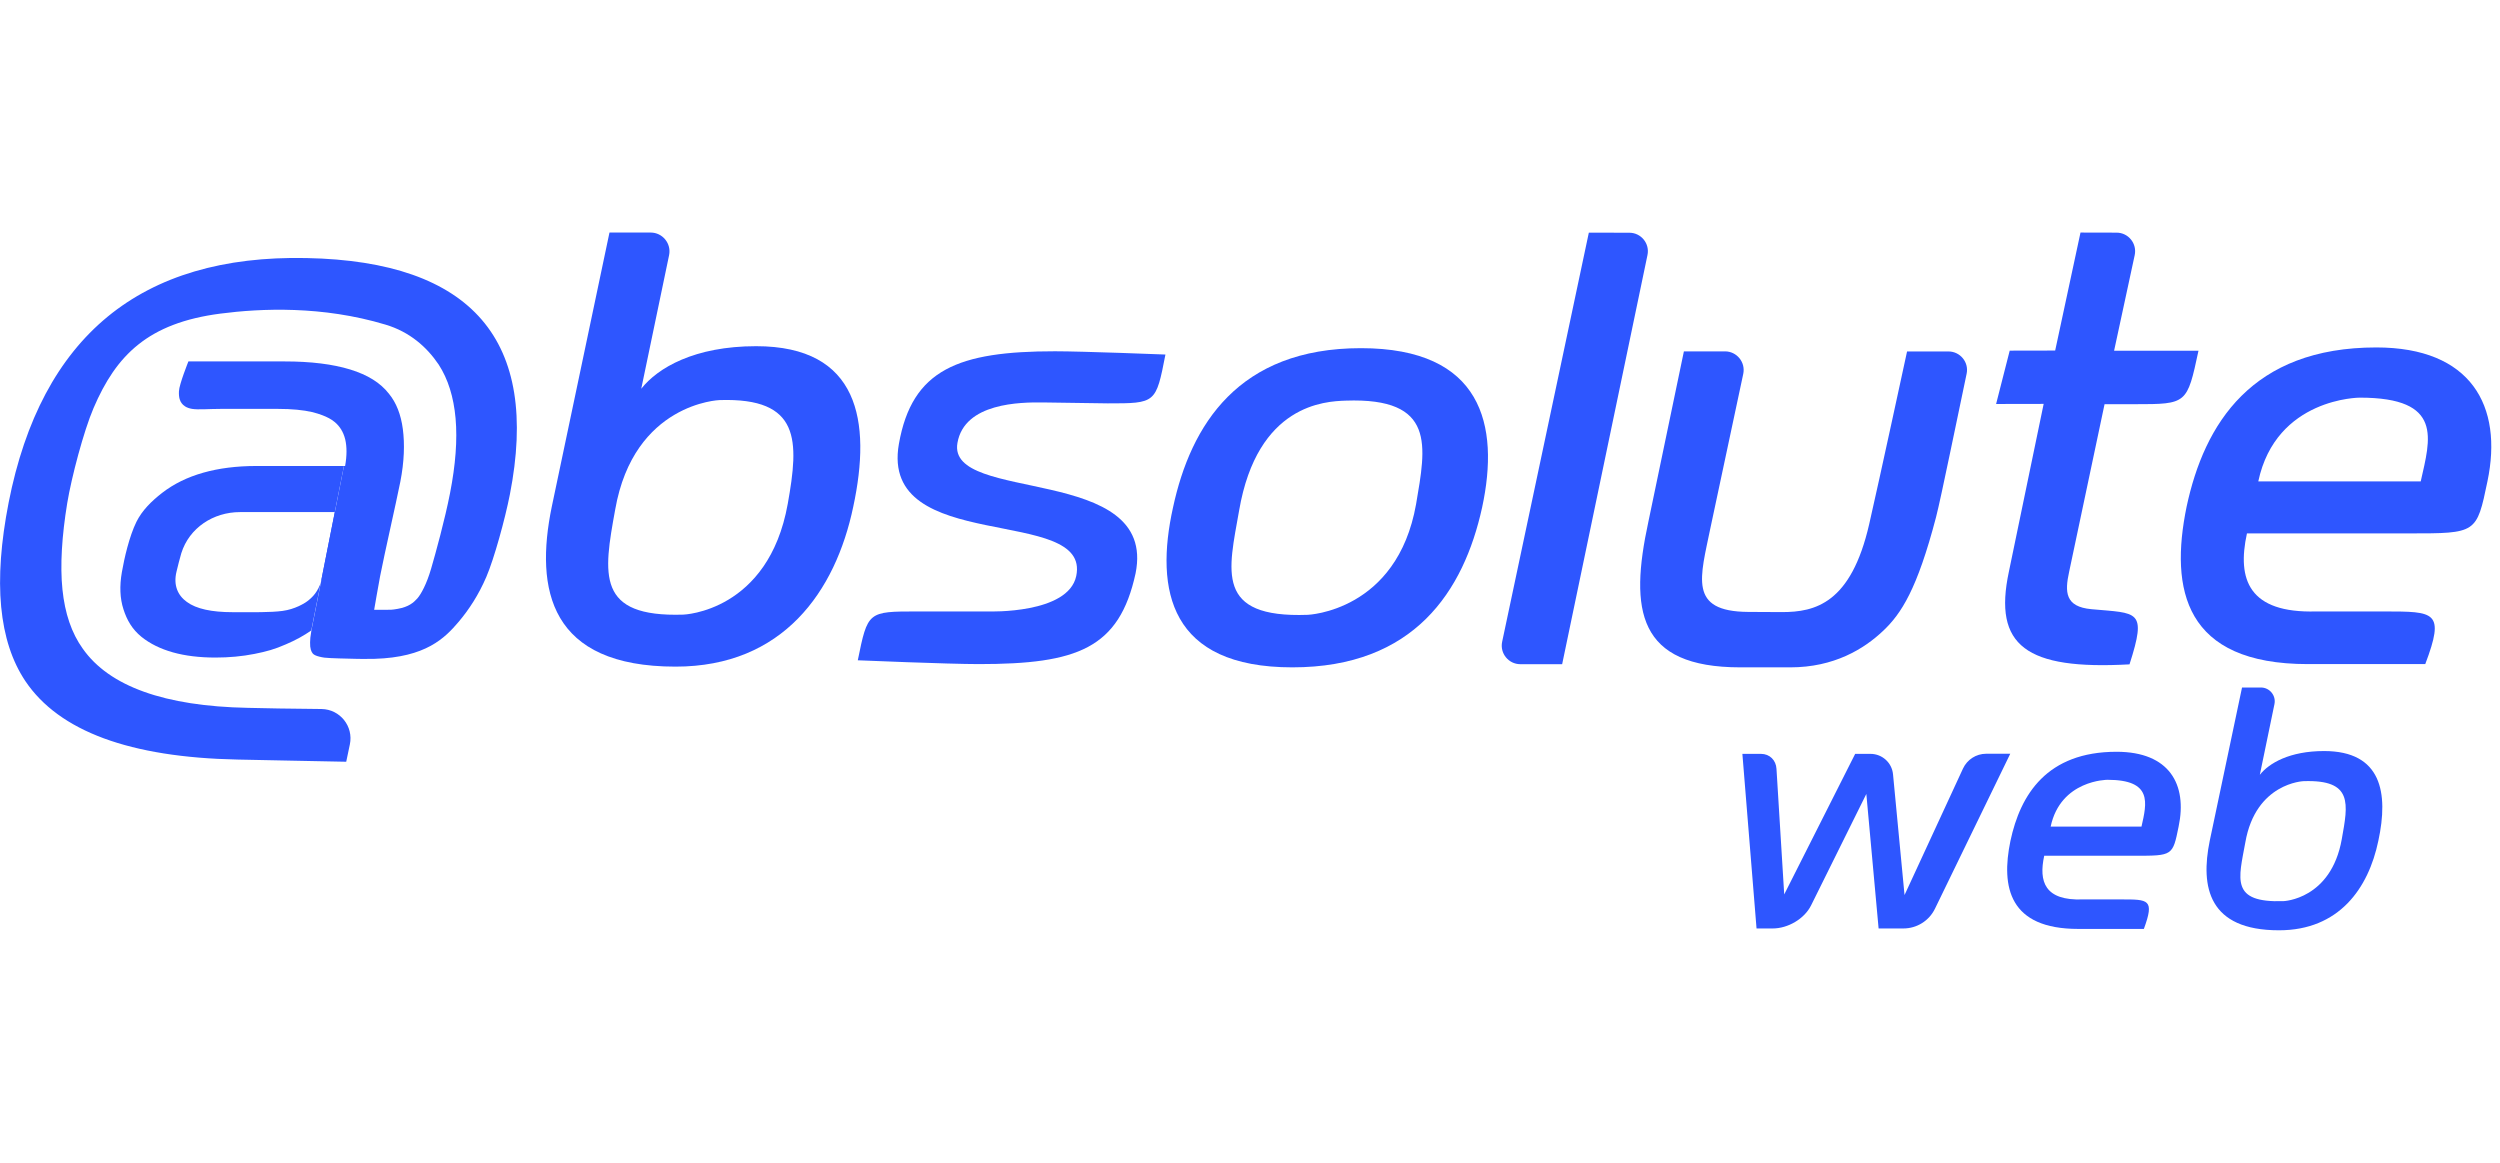
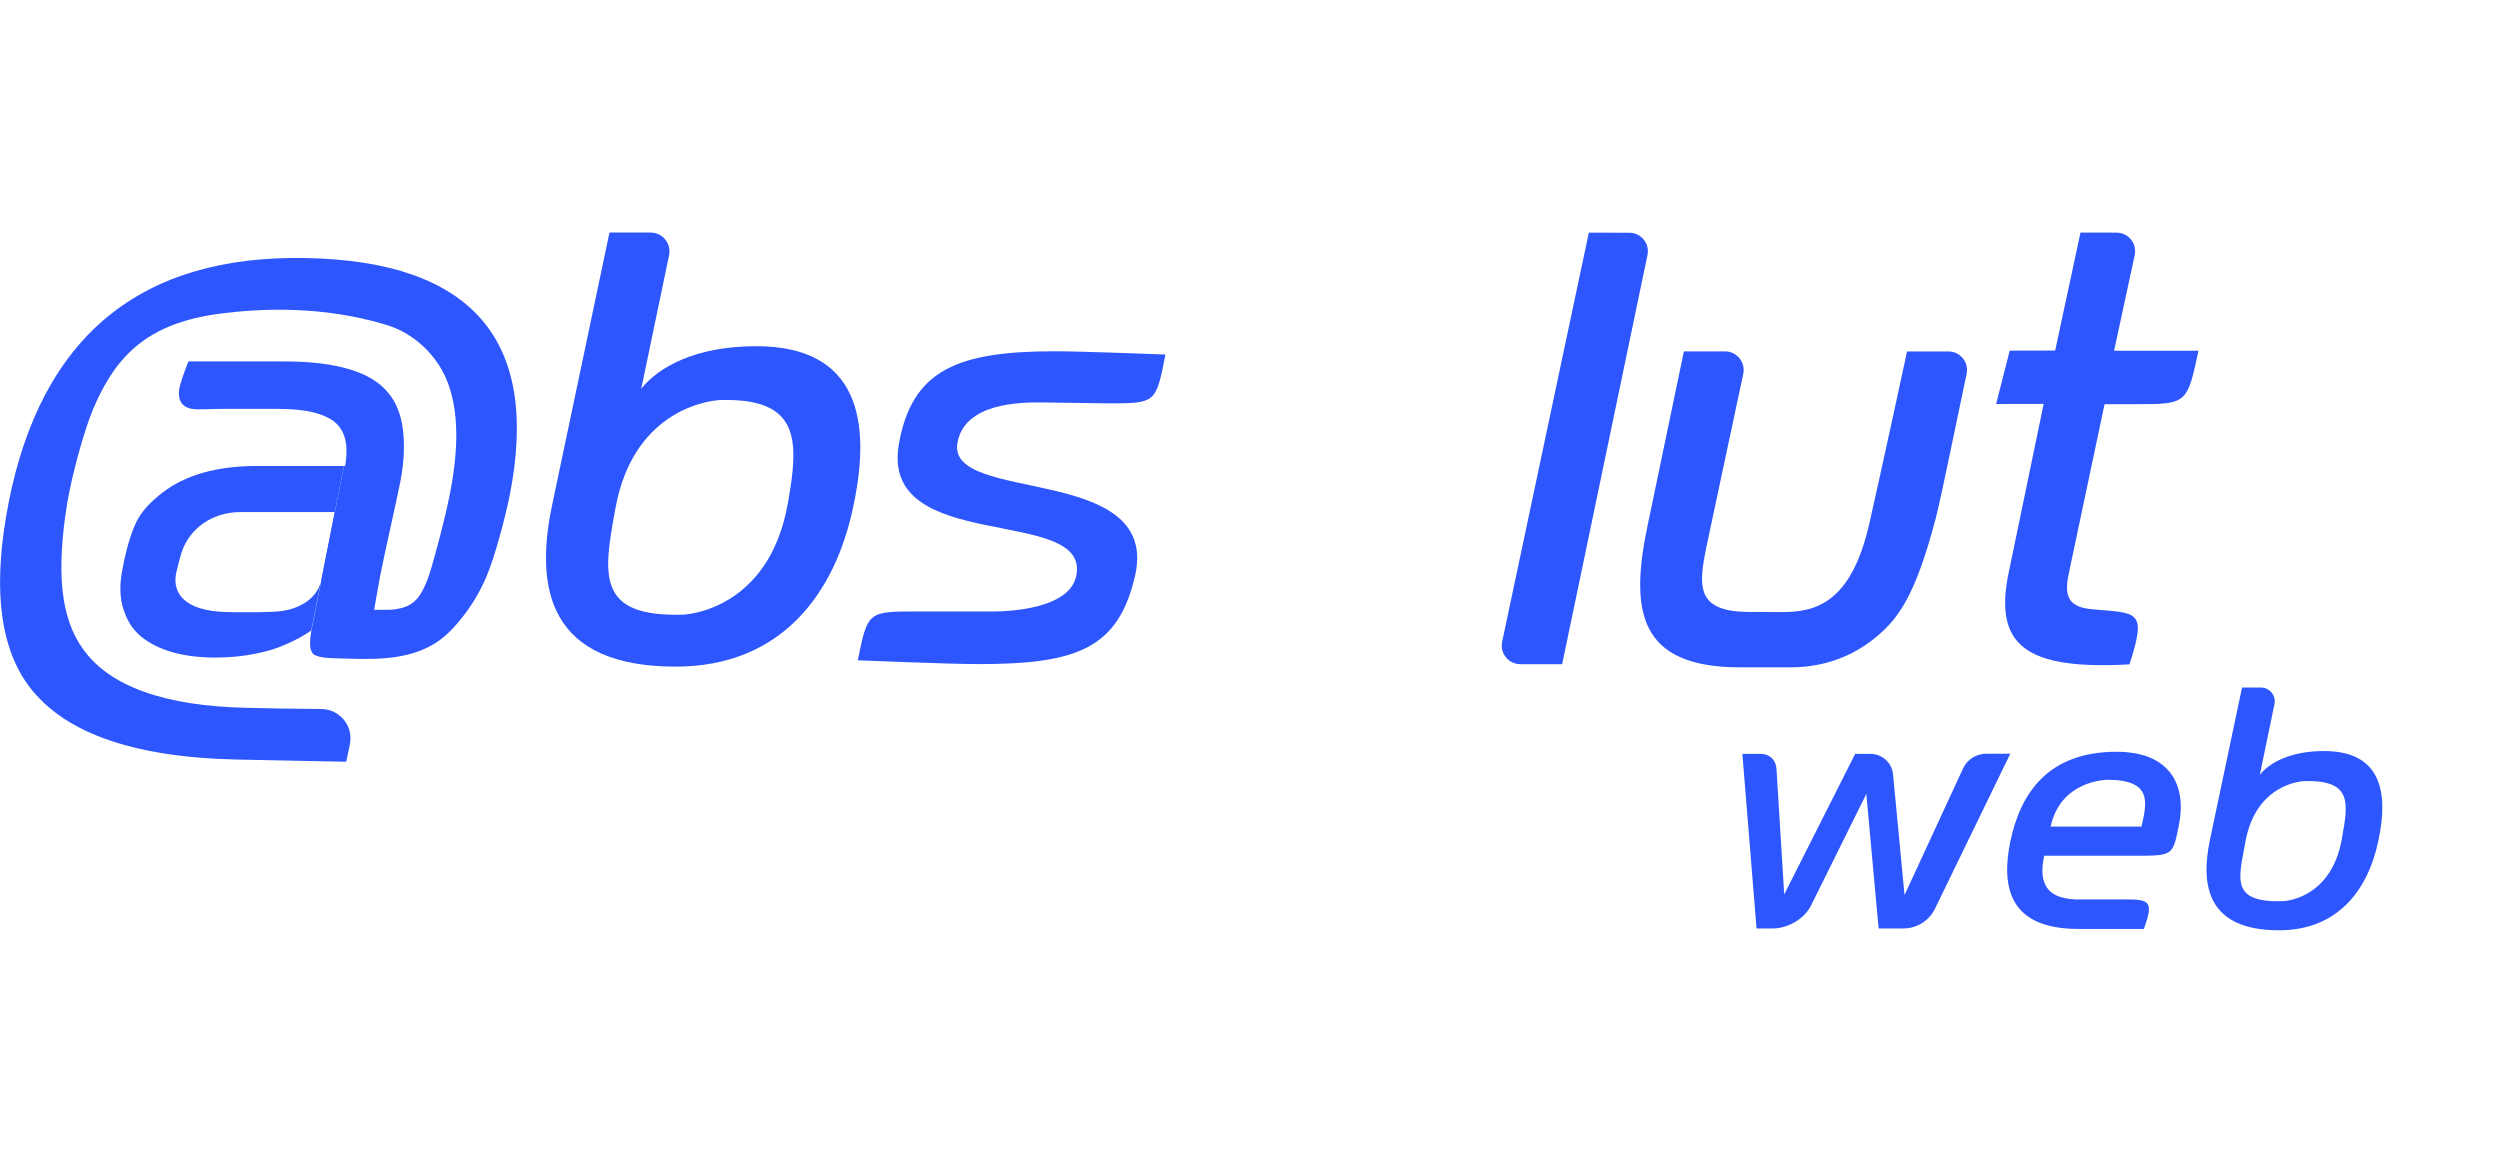
<svg xmlns="http://www.w3.org/2000/svg" width="86" height="40" viewBox="0 0 86 40" fill="none">
  <g clip-path="url(#clip0_9767_4301)">
    <g clip-path="url(#clip1_9767_4301)">
      <path d="M11.832 16.03H11.872C11.935 15.674 11.935 15.371 11.876 15.118C11.816 14.865 11.694 14.665 11.51 14.515C11.398 14.422 11.251 14.344 11.082 14.281C10.979 14.244 10.873 14.206 10.752 14.178C10.427 14.103 10.034 14.066 9.568 14.066H8.576H7.583C7.211 14.066 6.818 14.1 6.609 14.066C6.4 14.032 6.303 13.941 6.25 13.872C6.2 13.807 6.144 13.694 6.156 13.457C6.165 13.22 6.481 12.433 6.481 12.433H8.085H9.79C10.695 12.433 11.448 12.527 12.047 12.711C12.647 12.895 13.09 13.173 13.38 13.545C13.633 13.854 13.792 14.259 13.858 14.762C13.924 15.268 13.908 15.874 13.771 16.573C13.608 17.385 13.237 18.999 13.078 19.81C13.021 20.101 12.871 20.978 12.871 20.978H13.184C13.455 20.978 13.471 20.981 13.683 20.944C14.058 20.878 14.226 20.731 14.357 20.585C14.486 20.438 14.676 20.091 14.829 19.567C14.982 19.046 15.306 17.865 15.481 16.966C15.672 15.989 15.737 15.13 15.672 14.394C15.606 13.657 15.413 13.039 15.091 12.542C14.685 11.94 14.095 11.415 13.258 11.166C11.086 10.513 8.981 10.607 7.583 10.788C5.095 11.11 3.996 12.218 3.218 14.038C2.878 14.831 2.46 16.417 2.313 17.306C2.129 18.43 2.063 19.451 2.148 20.276C2.232 21.1 2.463 21.78 2.847 22.314C3.303 22.963 4.005 23.457 4.954 23.797C5.9 24.137 7.093 24.322 8.526 24.35L9.597 24.372L11.061 24.39C11.698 24.4 12.166 24.986 12.035 25.608L11.91 26.204L10.043 26.167L8.176 26.129C6.325 26.092 4.789 25.848 3.571 25.399C2.354 24.949 1.454 24.294 0.874 23.432C0.415 22.748 0.137 21.896 0.04 20.872C-0.057 19.848 0.031 18.655 0.296 17.294C0.858 14.431 1.995 12.299 3.702 10.894C5.41 9.492 7.689 8.818 10.542 8.877C13.396 8.933 15.403 9.642 16.571 10.997C17.738 12.352 18.06 14.356 17.539 17.013C17.373 17.859 16.999 19.217 16.73 19.845C16.462 20.469 16.131 20.972 15.778 21.39C15.303 21.949 14.654 22.611 12.884 22.664L12.528 22.667C12.497 22.667 12.472 22.667 12.441 22.667C12.378 22.667 12.316 22.667 12.259 22.664C12.253 22.664 12.25 22.664 12.244 22.664C11.997 22.658 11.32 22.645 11.161 22.623C11.092 22.614 11.036 22.601 10.986 22.589C10.873 22.561 10.798 22.526 10.761 22.483C10.708 22.42 10.661 22.311 10.667 22.099C10.67 21.949 10.674 21.946 10.711 21.693" fill="#2E56FF" />
      <path d="M10.752 14.178C10.873 14.206 10.983 14.241 11.082 14.281C10.979 14.244 10.873 14.206 10.752 14.178Z" fill="#244EFF" />
      <path d="M11.51 14.515C11.691 14.665 11.813 14.868 11.875 15.118C11.816 14.868 11.694 14.665 11.51 14.515Z" fill="#244EFF" />
      <path d="M6.605 14.066C6.396 14.032 6.299 13.941 6.246 13.872C6.296 13.941 6.396 14.032 6.605 14.066Z" fill="#244EFF" />
      <path d="M13.372 13.545C13.082 13.173 12.639 12.895 12.039 12.711C12.639 12.898 13.082 13.176 13.372 13.545Z" fill="#244EFF" />
      <path d="M6.237 19.03C6.512 18.156 7.339 17.616 8.257 17.616H10.221H11.592L11.563 17.769L11.535 17.922C11.417 18.593 11.189 19.579 11.061 19.973C10.933 20.366 10.758 20.528 10.621 20.644C10.483 20.759 10.14 20.959 9.722 21.015C9.303 21.072 8.704 21.059 8.001 21.059C7.277 21.059 6.753 20.944 6.431 20.709C6.109 20.479 5.96 20.123 6.072 19.664C6.109 19.514 6.191 19.174 6.237 19.03ZM11.832 16.03C11.832 16.03 11.832 16.03 11.816 16.03C11.329 16.03 10.343 16.03 10.343 16.03H8.816C8.139 16.03 7.53 16.108 6.99 16.261C6.45 16.414 5.978 16.645 5.579 16.954C5.213 17.238 4.889 17.556 4.692 17.953C4.445 18.459 4.277 19.198 4.193 19.679C4.108 20.16 4.127 20.588 4.246 20.956C4.364 21.328 4.545 21.646 4.867 21.908C5.163 22.146 5.526 22.323 5.95 22.442C6.375 22.561 6.865 22.62 7.414 22.62C7.88 22.62 8.326 22.579 8.751 22.495C9.175 22.411 9.453 22.333 9.837 22.164C10.168 22.024 10.461 21.861 10.708 21.687" fill="#2E56FF" />
      <path d="M10.984 22.583C11.037 22.595 11.094 22.608 11.162 22.617C11.322 22.639 11.996 22.651 12.242 22.658C11.996 22.651 11.318 22.639 11.159 22.617C11.094 22.608 11.037 22.595 10.984 22.583Z" fill="#244EFF" />
      <path d="M9.783 12.433C10.689 12.433 11.441 12.527 12.04 12.711C11.444 12.527 10.692 12.433 9.783 12.433Z" fill="#244EFF" />
      <path d="M7.58 14.066C7.208 14.066 6.815 14.1 6.605 14.066C6.818 14.1 7.208 14.066 7.58 14.066Z" fill="#244EFF" />
      <path d="M24.753 13.763C24.753 13.763 21.806 13.86 21.163 17.528C20.754 19.77 20.51 21.24 23.508 21.143C23.508 21.143 26.433 21.047 27.098 17.335C27.488 15.159 27.547 13.673 24.753 13.763ZM22.059 13.373C22.627 12.652 23.892 11.909 26.011 11.909C29.549 11.909 29.985 14.484 29.352 17.431C28.74 20.357 26.929 22.932 23.239 22.932C18.915 22.932 18.391 20.291 18.981 17.431L20.966 8H22.384C22.793 8 23.099 8.378 23.017 8.777L22.059 13.373Z" fill="#2E56FF" />
      <path d="M38.106 13.876C38.106 13.876 36.523 13.854 35.883 13.844C35.102 13.835 33.176 13.854 32.936 15.237C32.57 17.331 39.823 15.945 39.064 19.723C38.502 22.311 37.057 22.845 33.672 22.845C32.623 22.845 29.508 22.714 29.508 22.714C29.851 21.034 29.851 21.034 31.556 21.034C32.174 21.034 34.022 21.034 34.022 21.034C34.022 21.034 36.745 21.125 37.022 19.817C37.544 17.357 30.245 19.117 30.922 15.271C31.375 12.702 32.973 12.084 36.292 12.084C37.247 12.084 40.091 12.196 40.091 12.196C39.763 13.876 39.763 13.876 38.106 13.876Z" fill="#2E56FF" />
-       <path d="M46.287 13.782C45.6 13.807 43.255 13.894 42.625 17.566C42.263 19.632 41.776 21.268 44.985 21.15C44.985 21.15 48.06 21.037 48.713 17.344C49.053 15.343 49.409 13.669 46.287 13.782ZM44.457 22.957C40.243 22.957 39.718 20.316 40.352 17.456C40.964 14.618 42.6 11.977 46.815 11.977C50.985 11.977 51.597 14.618 50.985 17.456C50.352 20.338 48.647 22.957 44.457 22.957Z" fill="#2E56FF" />
      <path d="M53.738 22.848H52.299C51.893 22.848 51.59 22.473 51.674 22.077L54.656 8.003L56.051 8.006C56.454 8.006 56.757 8.378 56.673 8.774L53.738 22.848Z" fill="#2E56FF" />
      <path d="M64.788 21.693C64.123 22.327 63.087 22.957 61.588 22.957H59.868C56.331 22.957 56.047 20.994 56.702 17.959L57.926 12.087H59.34C59.746 12.087 60.052 12.461 59.968 12.861L58.844 18.137C58.491 19.87 58.066 21.034 60.133 21.05C60.423 21.053 61.007 21.056 61.301 21.056C62.437 21.056 63.676 20.762 64.301 18.028C64.641 16.548 65.603 12.09 65.603 12.09H67.026C67.432 12.09 67.738 12.464 67.651 12.861C67.354 14.25 66.78 17.097 66.599 17.794C65.949 20.279 65.4 21.112 64.788 21.693Z" fill="#2E56FF" />
-       <path d="M83.273 16.56C83.601 15.096 84.069 13.679 81.178 13.679C81.178 13.679 78.297 13.679 77.685 16.56H83.273ZM82.883 18.349H77.295C76.945 19.945 77.367 21.097 79.674 21.034H82.031C83.754 21.037 84.116 21.028 83.429 22.845H79.389C75.153 22.845 74.632 20.291 75.219 17.431C75.83 14.572 77.466 11.952 81.746 11.952C85 11.952 86.114 13.96 85.568 16.56C85.196 18.349 85.196 18.349 82.883 18.349Z" fill="#2E56FF" />
      <path d="M71.569 8L72.809 8.003C73.218 8.003 73.521 8.381 73.433 8.78L72.725 12.065H75.628C75.235 13.897 75.235 13.904 73.446 13.904H72.397L71.179 19.667C71.026 20.366 71.036 20.872 71.944 20.956C73.539 21.103 73.864 20.959 73.255 22.854C69.696 23.051 68.56 22.217 69.106 19.664L70.302 13.894L68.666 13.897L69.134 12.062L70.698 12.059L71.569 8Z" fill="#2E56FF" />
      <path d="M65.476 31.939H64.624L64.202 27.312L62.301 31.146C62.07 31.611 61.502 31.939 60.983 31.939H60.425L59.938 25.933H60.578C60.877 25.933 61.096 26.151 61.111 26.451L61.377 30.768L63.818 25.933H64.346C64.745 25.933 65.082 26.235 65.12 26.635L65.516 30.79L67.527 26.438C67.671 26.129 67.98 25.929 68.323 25.929H69.153L66.565 31.255C66.362 31.677 65.938 31.939 65.476 31.939Z" fill="#2E56FF" />
      <path d="M73.667 28.436C73.852 27.618 74.055 26.825 72.497 26.825C72.497 26.825 70.886 26.825 70.542 28.436H73.667ZM73.446 29.438H70.321C70.127 30.331 70.339 30.99 71.651 30.94H72.968C73.908 30.94 74.123 30.934 73.749 31.955H71.491C69.122 31.955 68.828 30.525 69.159 28.926C69.5 27.328 70.418 25.861 72.809 25.861C74.629 25.861 75.25 26.985 74.944 28.436C74.741 29.438 74.741 29.438 73.446 29.438Z" fill="#2E56FF" />
      <path d="M79.243 26.872C79.243 26.872 77.594 26.928 77.239 28.98C77.011 30.235 76.714 31.062 78.553 30.999C78.553 30.999 80.189 30.943 80.557 28.867C80.773 27.653 80.957 26.813 79.243 26.872ZM78.397 32.002C75.98 32.002 75.687 30.525 76.015 28.923L77.126 23.65H77.775C78.075 23.65 78.303 23.928 78.241 24.222L77.738 26.654C78.056 26.251 78.765 25.836 79.948 25.836C81.928 25.836 82.171 27.275 81.815 28.923C81.475 30.562 80.46 32.002 78.397 32.002Z" fill="#2E56FF" />
    </g>
  </g>
  <defs>
    <clipPath id="clip0_9767_4301">
      <rect width="85.698" height="40" fill="white" transform="translate(-0.002)" />
    </clipPath>
    <clipPath id="clip1_9767_4301">
      <rect width="85.698" height="24" fill="white" transform="translate(-0.002 8)" />
    </clipPath>
  </defs>
</svg>